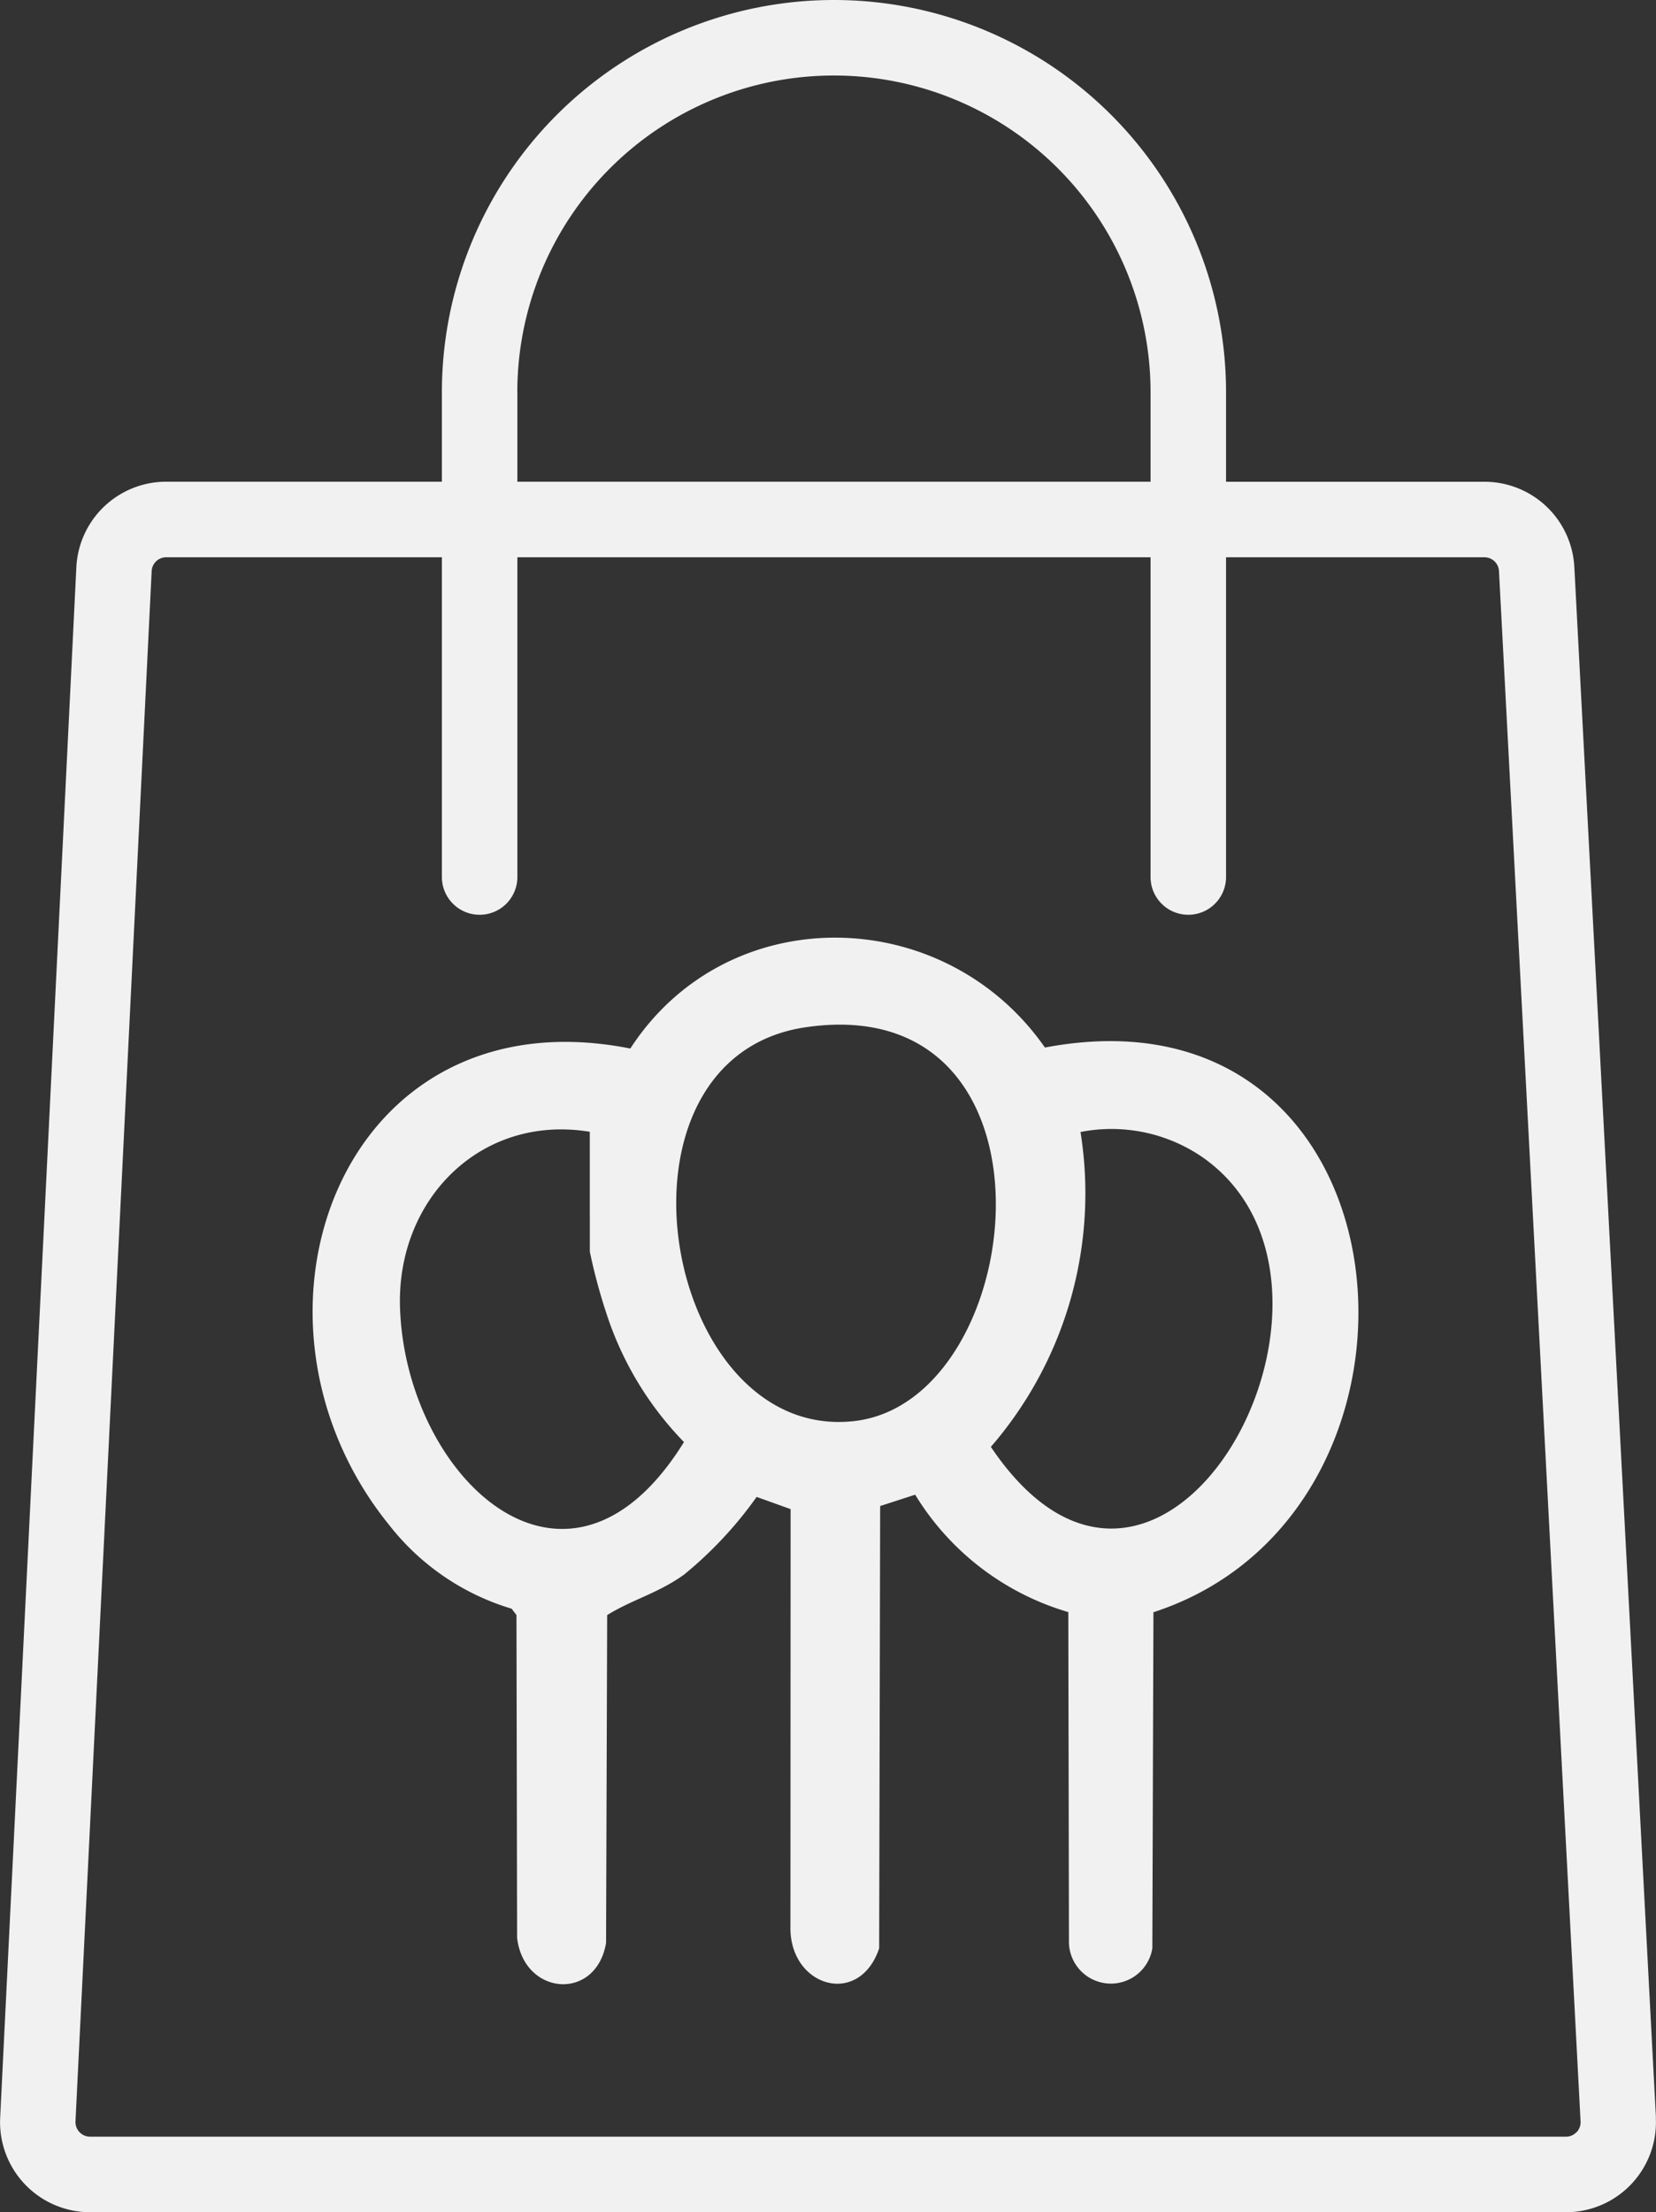
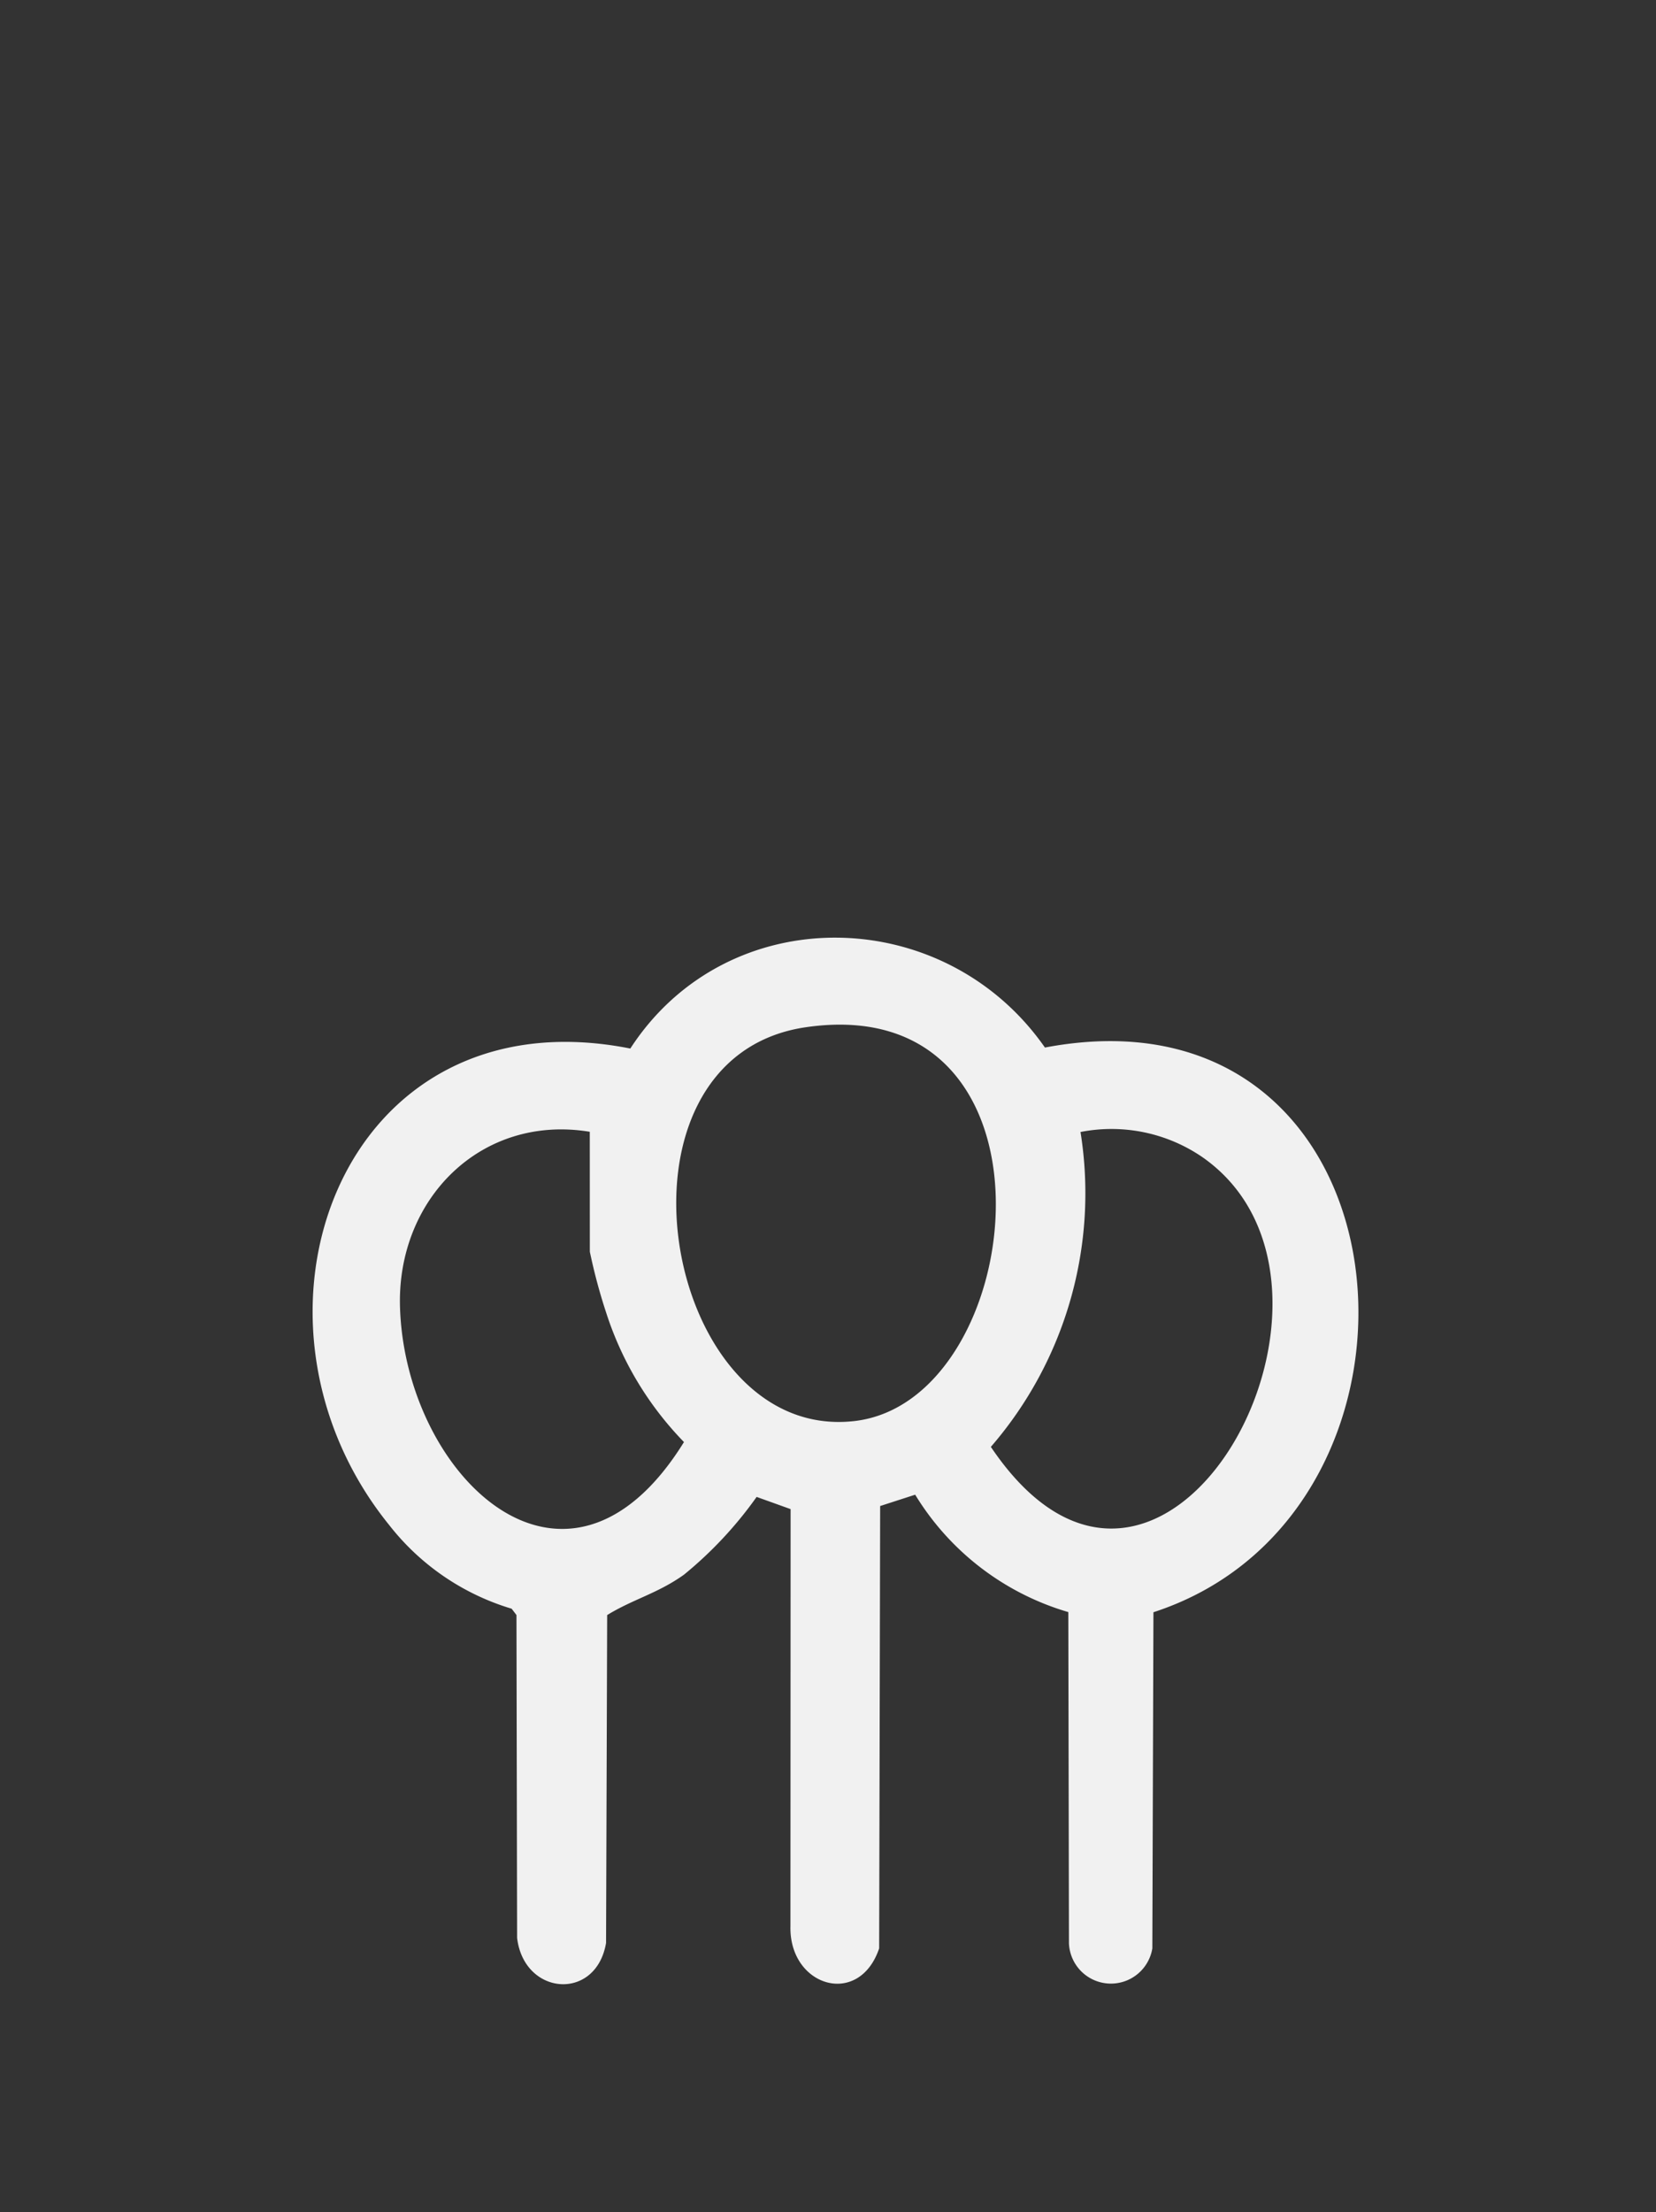
<svg xmlns="http://www.w3.org/2000/svg" id="Artboard_5" data-name="Artboard 5" width="90.319" height="120.605" viewBox="0 0 90.319 120.605">
  <rect x="0" y="0" width="90.319" height="120.605" fill="#333333" stroke="none" />
  <path id="Path_111" data-name="Path 111" d="M99.8,199.378l-.06,18.334a2.29,2.29,0,0,1-4.548-.279l-.035-18.056a14.58,14.58,0,0,1-8.352-6.4l-1.91.618-.054,24.117c-1.1,3.246-4.912,2.078-4.839-1.2l.009-22.749-1.853-.665a21.569,21.569,0,0,1-3.965,4.241c-1.435,1.023-2.755,1.324-4.187,2.2l-.06,17.875c-.545,3.2-4.481,2.879-4.852-.276l-.035-17.6-.263-.345a13.319,13.319,0,0,1-6.683-4.567c-9.121-11.268-2.638-29.1,13.156-25.973,5.292-8.152,17.105-7.949,22.613-.054,20.352-3.854,22.8,25.3,5.916,30.787ZM80.84,167.492C69.395,169.161,73,190.13,83.466,188.965,93.065,187.9,95.377,165.373,80.84,167.492Zm-11.782,5.7c-5.922-.975-10.546,3.664-10.35,9.59.3,9.21,9.093,17.644,15.487,7.325a18.017,18.017,0,0,1-4.234-7.025,30.487,30.487,0,0,1-.9-3.354Zm26.765.016a21.126,21.126,0,0,1-4.89,17.162c9.406,13.951,21.7-8.694,11.544-15.791a8.77,8.77,0,0,0-6.657-1.375Z" transform="translate(-36.891 -111.489)" fill="#f1f1f1" />
-   <path id="Path_112" data-name="Path 112" d="M90.406,116.647l-4.45-84.523a4.906,4.906,0,0,0-4.9-4.649H66.96v-4.9A21.388,21.388,0,0,0,45.6,1.21h-.041A21.387,21.387,0,0,0,24.192,22.572v4.9H9.155a4.905,4.905,0,0,0-4.9,4.668L.1,116.666a4.91,4.91,0,0,0,4.9,5.15H85.5a4.906,4.906,0,0,0,4.9-5.166Zm-62.1-94.075A17.266,17.266,0,0,1,45.554,5.327H45.6A17.267,17.267,0,0,1,62.843,22.572v4.9H28.309v-4.9Zm57.767,94.879a.79.79,0,0,1-.573.247H5a.8.8,0,0,1-.792-.833l4.155-84.52a.793.793,0,0,1,.792-.754H24.192V49.068a2.059,2.059,0,0,0,4.117,0V31.592H62.843V49.068a2.059,2.059,0,0,0,4.117,0V31.592H81.054a.793.793,0,0,1,.792.751l4.45,84.523a.793.793,0,0,1-.215.586Z" transform="translate(-0.091 -1.21)" fill="#f1f1f1" />
</svg>